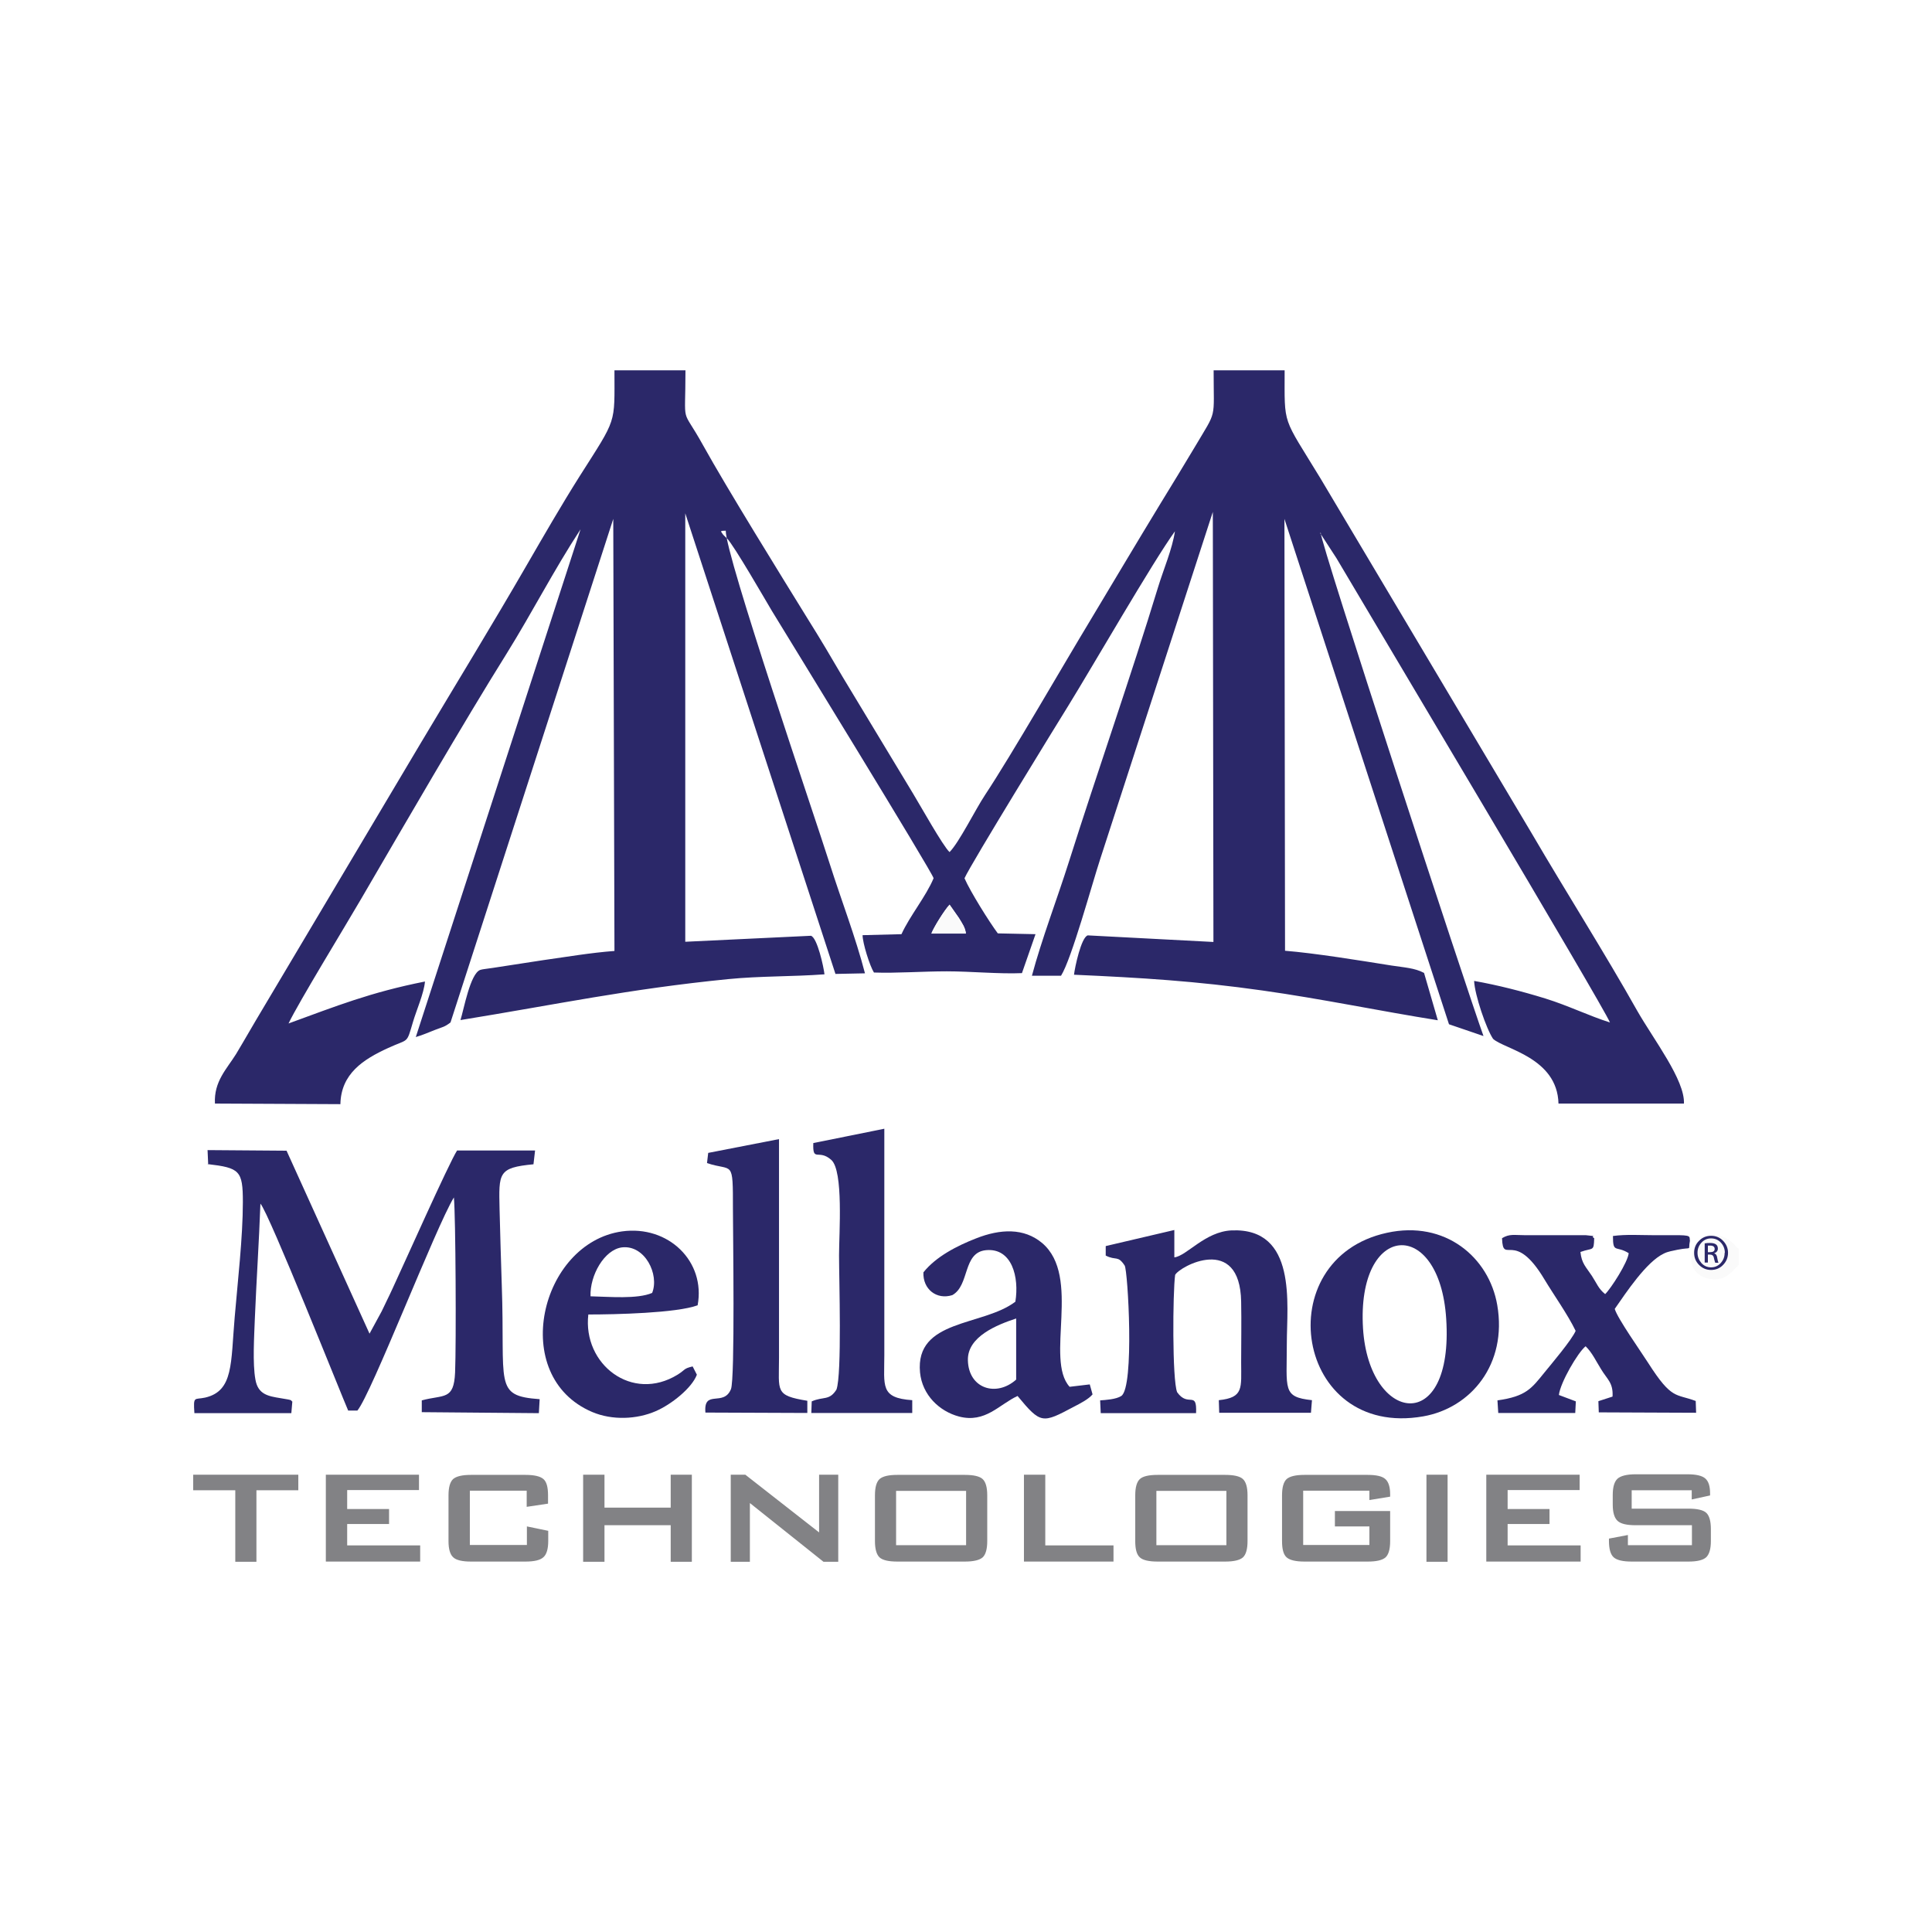
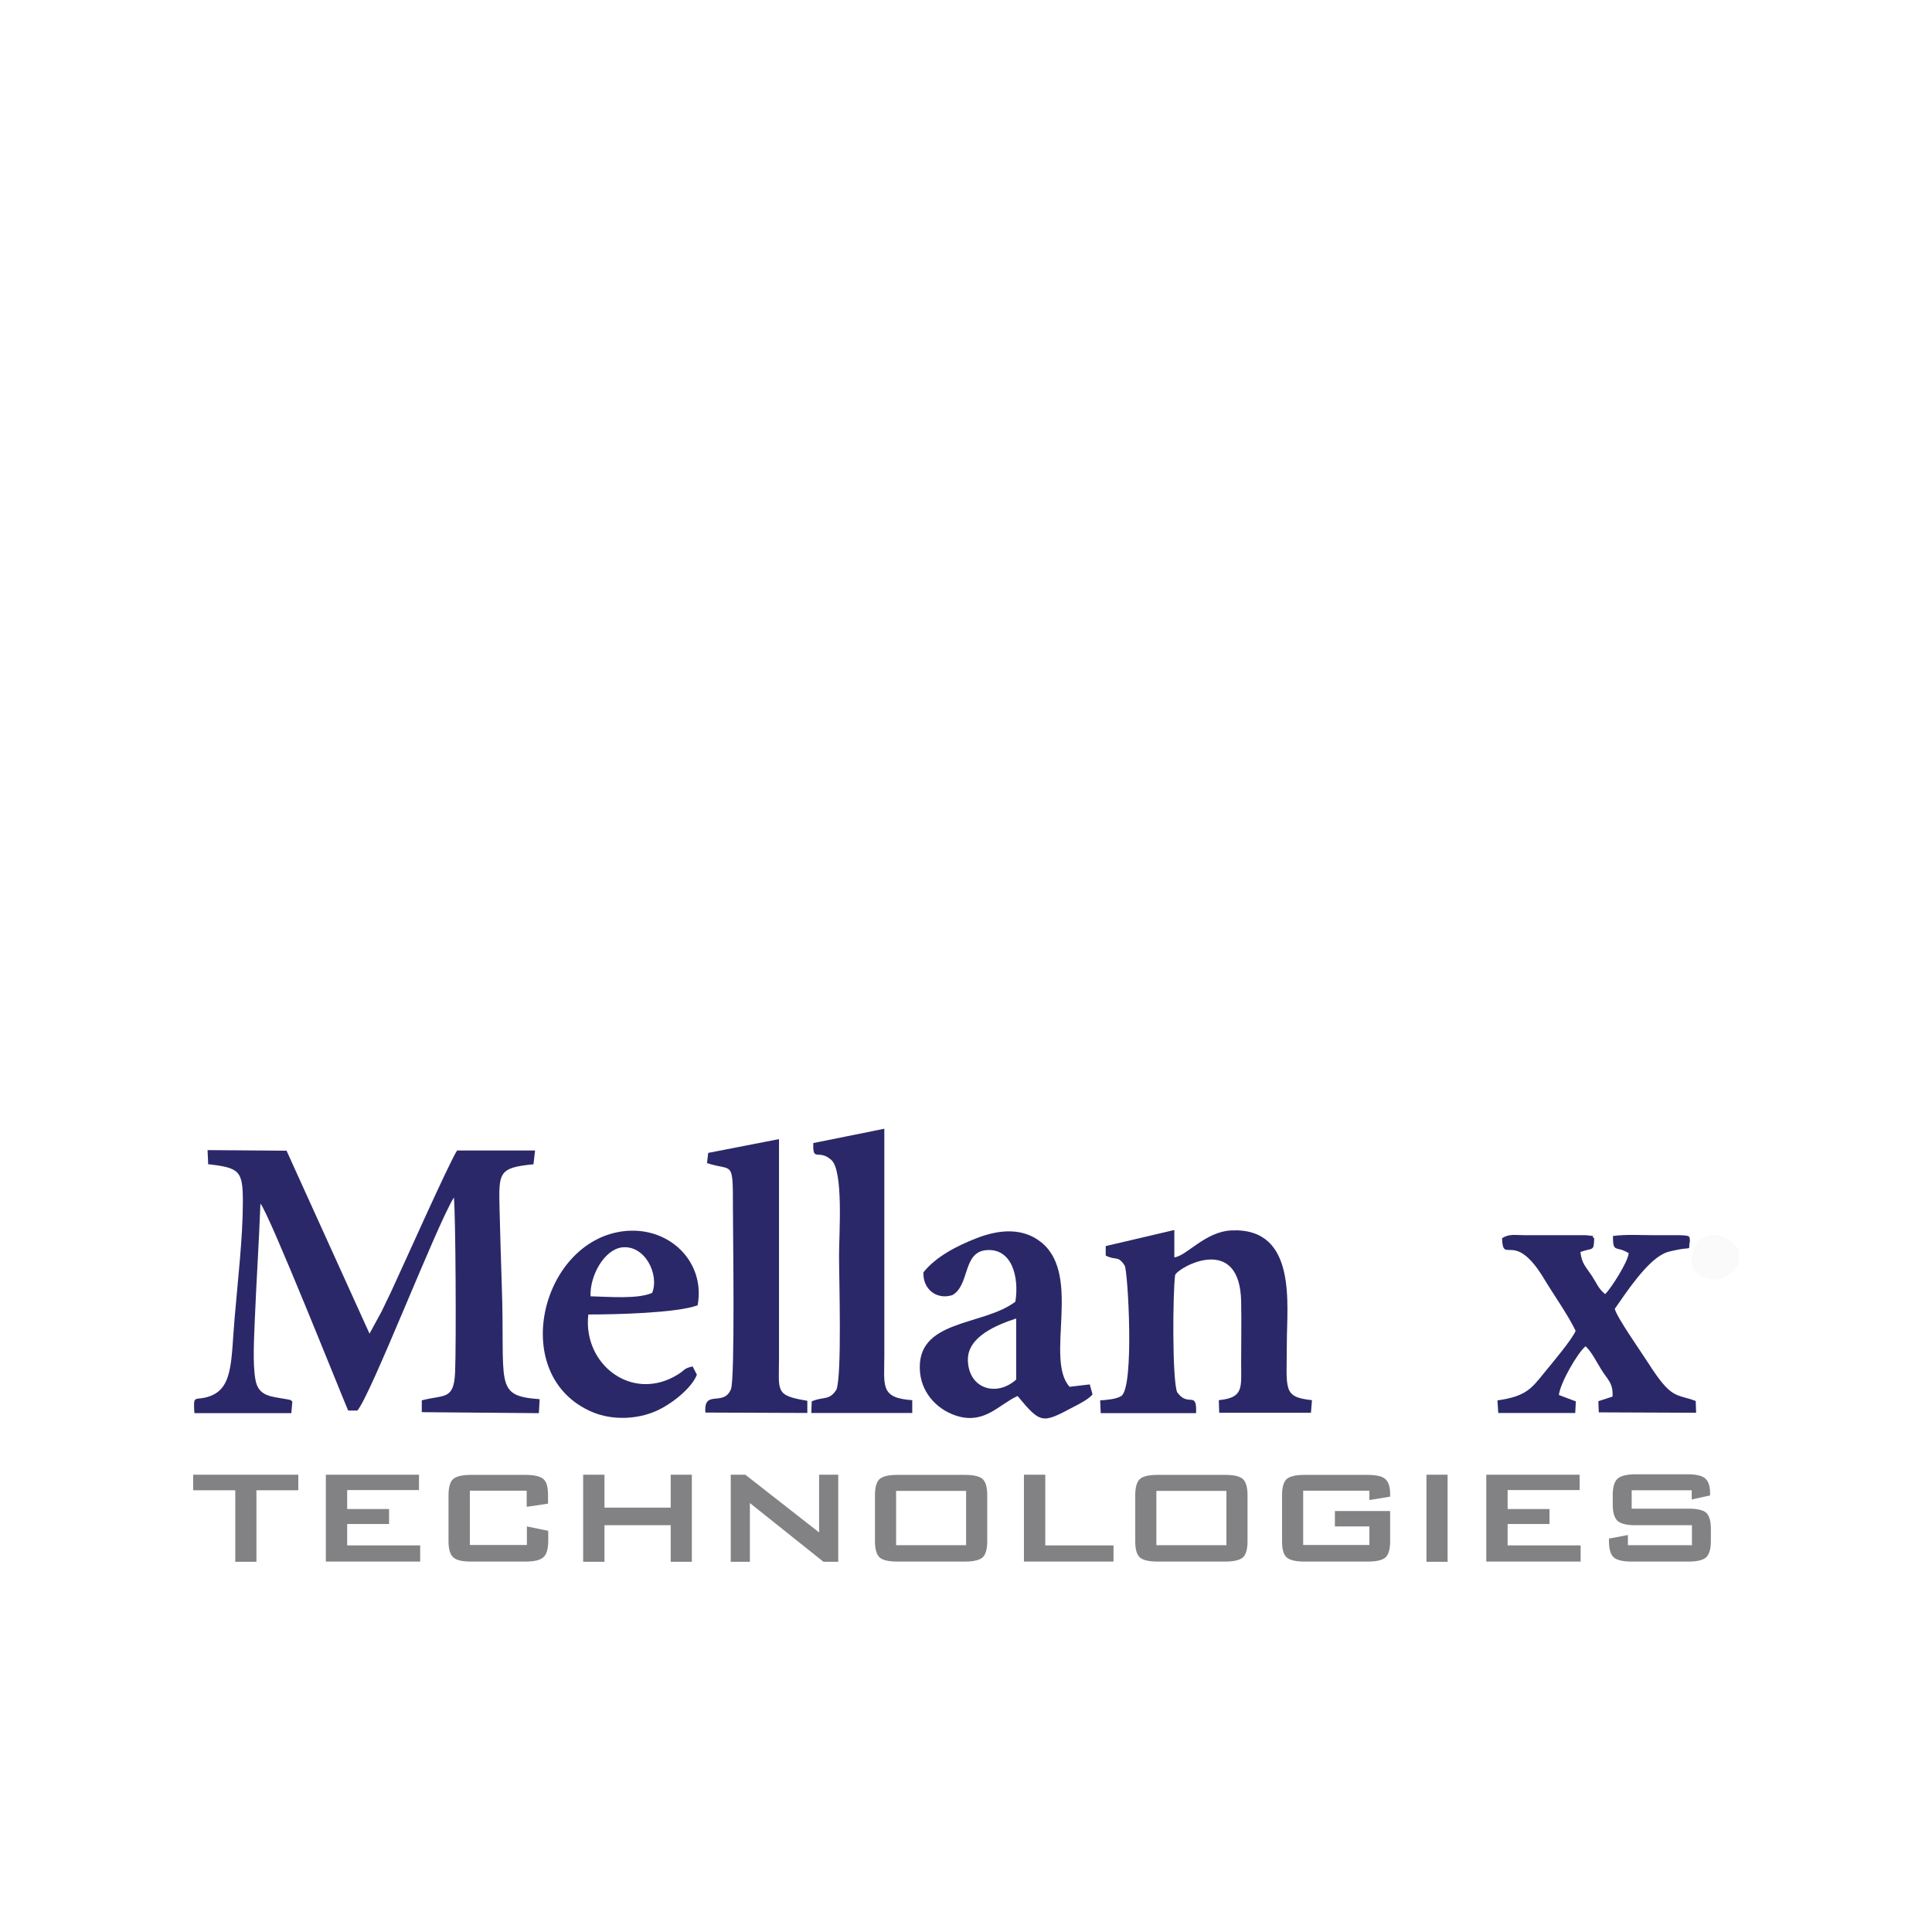
<svg xmlns="http://www.w3.org/2000/svg" width="600" height="600" viewBox="0 0 600 600" fill="none">
-   <path fill-rule="evenodd" clip-rule="evenodd" d="M398.955 115H376.903C376.903 130.818 378.018 127.034 371.204 138.572C367.611 144.589 364.019 150.482 360.364 156.438C353.117 168.348 345.931 180.444 338.56 192.726C330.259 206.436 314.216 234.35 305.916 246.881C302.942 251.347 297.863 261.644 294.89 264.622C292.846 262.761 285.784 250.106 283.554 246.446L261.688 210.22C258.219 204.264 254.688 198.309 250.91 192.292C242.486 178.645 225.947 151.971 218.266 138.138C211.39 125.732 212.877 133.237 212.877 115H190.825C190.825 132.059 191.692 129.516 179.985 147.939C174.348 156.872 168.835 166.425 163.631 175.419C152.915 193.967 141.703 212.267 130.678 230.752L81.433 313.565C78.707 318.094 76.043 322.808 73.318 327.336C70.469 331.927 66.38 335.835 66.752 342.72L105.714 342.907C105.9 333.478 112.776 329.011 120.519 325.475C127.085 322.436 126.156 324.421 128.262 317.349C129.315 313.751 131.669 308.479 131.978 304.819C115.068 308.168 104.414 312.449 89.609 317.846C92.706 311.332 107.449 287.264 112.094 279.261C125.227 256.744 143.933 224.425 157.313 203.024C165.304 190.183 171.932 177.156 180.294 164.378L129.129 322.064C131.483 321.381 132.846 320.699 135.137 319.831C137.553 318.9 138.049 318.962 139.907 317.535L190.453 161.152L190.825 295.328C183.391 295.886 175.834 297.189 168.711 298.181L152.977 300.601C152.234 300.725 150.995 300.849 150.314 300.973C150.066 300.973 149.323 301.159 149.137 301.221C146.04 302.337 144.057 313.441 143.004 316.791C173.171 311.89 195.037 307.176 226.132 304.074C236.229 303.082 246.016 303.33 256.051 302.586C255.803 300.352 253.821 291.172 251.839 290.613L212.815 292.474V159.415L259.458 302.462L268.626 302.275C265.714 291.048 261.254 279.51 257.724 268.406C253.14 253.89 225.265 172.442 225.389 164.812C223.531 164.874 223.717 164.812 224.584 166.053C224.646 166.115 224.832 166.301 224.956 166.425C225.079 166.549 225.265 166.673 225.327 166.797C225.451 166.921 225.637 167.045 225.761 167.169C228.115 169.65 237.654 186.275 239.698 189.687C242.795 194.773 289.934 271.507 289.934 272.748C287.58 278.393 282.563 284.41 279.961 290.117L267.882 290.427C267.882 292.847 270.112 299.98 271.413 302.027C278.413 302.275 286.589 301.655 294.022 301.655C301.456 301.655 310.437 302.524 317.375 302.213L321.587 290.117L309.88 289.869C307.278 286.395 301.332 276.904 299.535 272.748C301.518 268.282 328.773 223.991 331.746 219.214C339.551 206.56 358.01 174.489 364.886 164.998C364.081 170.457 361.293 176.97 359.683 182.243C351.32 209.723 340.79 239.747 331.932 267.723C328.339 279.075 323.508 291.668 320.472 303.02H329.516C332.799 297.809 339.117 274.609 341.657 266.855L376.655 158.981L376.841 292.536L337.816 290.489C335.772 291.048 333.79 300.476 333.542 302.71C354.541 303.64 371.514 304.695 392.079 307.61C410.6 310.216 428.254 313.938 446.527 316.853L442.253 302.151C439.342 300.601 436.183 300.476 432.156 299.856C422.431 298.305 408.37 296.01 399.079 295.266L398.893 161.152L449.996 318.094L460.712 321.754C455.509 307.362 409.919 168.224 410.166 165.494C410.166 165.494 409.981 165.494 409.981 165.556L415.06 173.372C425.033 190.307 497.94 312.449 499.984 317.535C493.48 315.488 487.1 312.325 479.915 310.091C472.667 307.858 465.172 305.935 457.801 304.633C457.987 308.975 461.58 319.52 463.686 322.622C467.031 325.786 483.631 328.391 484.003 342.72H522.966C523.275 335.401 513.612 322.932 508.471 313.937C498.498 296.196 486.233 276.842 475.827 259.039L410.043 148.497C398.149 128.957 398.955 132.617 398.955 115ZM294.89 280.936L297.801 285.092C298.792 286.767 299.721 287.946 299.969 289.869H289.253C290.058 287.884 293.279 282.735 294.89 280.998V280.936Z" fill="#2B2869" />
  <path fill-rule="evenodd" clip-rule="evenodd" d="M64.46 361.517C74.433 362.695 75.424 363.502 75.424 373.303C75.424 384.22 73.813 398.116 72.884 409.095C71.645 423.301 72.575 431.985 63.717 434.032C60.372 434.777 60 433.35 60.372 438.871H90.476L90.786 435.273C90.043 434.839 91.467 434.901 87.131 434.218C83.353 433.598 80.132 433.102 79.326 428.449C78.397 423.425 78.955 414.864 79.141 409.592C79.636 397.619 80.441 385.709 80.875 373.799C83.6 376.839 106.334 434.032 108.13 438.064H110.979C115.254 433.102 135.385 380.933 140.96 371.876C141.518 377.645 141.703 417.346 141.332 426.216C140.96 434.963 137.863 433.04 130.987 434.901V438.561L167.348 438.871L167.596 434.529C153.163 433.474 156.942 430.062 155.827 398.984C155.579 391.23 155.331 383.352 155.145 375.536C154.897 364.246 154.65 362.633 165.676 361.579L166.171 357.298H141.951C139.412 361.206 125.226 393.091 121.943 400.101C120.767 402.706 119.652 404.815 118.537 407.234L114.758 414.182L88.99 357.36L64.46 357.174L64.646 361.393L64.46 361.517Z" fill="#2B2869" />
  <path fill-rule="evenodd" clip-rule="evenodd" d="M343.391 387.011V389.927C346.674 391.602 347.108 389.741 349.276 393.029C350.267 394.517 352.373 430.806 348.223 433.536C346.612 434.59 343.329 434.776 341.657 434.9L341.843 438.87H371.452C371.761 431.613 369.036 437.258 365.567 432.357C364.018 428.511 364.204 401.403 364.948 395.944C366.248 393.339 385.079 383.041 385.451 404.256C385.575 410.522 385.451 416.911 385.451 423.114C385.451 431.054 386.318 434.032 378.513 434.838L378.637 438.746H407.131L407.441 434.838C398.211 433.846 399.636 431.551 399.636 417.035C399.636 405.187 402.919 381.242 382.478 382.111C374.239 382.483 368.54 390.051 364.7 390.485V381.987L343.515 386.949L343.391 387.011Z" fill="#2B2869" />
-   <path fill-rule="evenodd" clip-rule="evenodd" d="M430.732 382.855C393.628 390.92 402.114 446.873 442.005 439.863C456.81 437.258 468.146 423.673 464.986 405.311C462.447 390.485 448.819 378.885 430.732 382.855ZM423.299 412.569C421.254 379.382 447.085 377.893 449.129 409.529C451.545 446.128 425.157 442.034 423.299 412.569Z" fill="#2B2869" />
  <path fill-rule="evenodd" clip-rule="evenodd" d="M286.775 395.076C286.527 400.41 290.925 403.76 295.757 402.209C301.208 399.17 298.916 388.934 306.225 388.252C314.278 387.508 316.57 396.626 315.331 404.256C305.234 411.948 284.173 409.591 285.722 426.216C286.403 433.225 291.731 438.312 297.863 439.925C306.039 442.034 310.314 436.141 316.012 433.536C323.26 442.282 323.693 442.096 333.48 436.885C335.525 435.831 338.064 434.528 339.303 433.039L338.436 429.938L332.18 430.682C324.437 422.184 335.958 396.44 323.631 386.019C317.995 381.304 310.685 381.615 303.128 384.592C297.243 386.887 290.677 390.237 286.775 395.138M315.579 409.467V428.449C309.384 433.97 300.774 431.24 300.588 422.432C300.403 415.05 309.756 411.39 315.579 409.467Z" fill="#2B2869" />
  <path fill-rule="evenodd" clip-rule="evenodd" d="M466.473 384.592C466.783 393.091 470.19 381.49 479.667 397.371C482.578 402.209 486.914 408.288 489.33 413.313C488.153 416.104 481.835 423.548 479.667 426.216C475.641 431.178 473.968 433.66 465.048 434.9L465.296 438.808H489.206L489.392 435.21L484.127 433.225C484.561 429.379 490.012 420.013 492.427 418.09C494.472 420.075 495.71 422.804 497.197 425.161C499.117 428.387 501.038 429.379 500.79 433.722L496.392 435.148L496.516 438.622L526.744 438.746L526.62 435.086C520.364 432.729 519.249 434.838 511.878 423.3C509.586 419.702 502.338 409.467 501.471 406.49C505.064 401.341 511.258 391.912 516.709 389.307C518.072 388.624 519.311 388.5 520.921 388.128C525.877 387.135 524.142 388.686 524.824 385.337C524.576 383.972 525.567 383.538 519.559 383.6C517.515 383.6 515.532 383.6 513.55 383.6C509.4 383.6 505.064 383.289 500.914 383.848C500.914 389.369 501.843 386.701 505.807 389.182C505.559 391.974 500.294 400.162 498.498 401.899C496.392 400.224 495.896 398.549 494.348 396.192C492.551 393.463 491.189 392.408 490.817 388.81C494.781 387.384 494.967 388.81 495.091 384.53C493.542 383.6 496.887 384.096 492.489 383.6H473.597C470.314 383.6 468.827 383.103 466.473 384.53" fill="#2B2869" />
  <path fill-rule="evenodd" clip-rule="evenodd" d="M216.407 426.898L215.106 424.355C212.195 425.037 212.938 425.347 210.461 426.898C196.276 435.644 180.914 423.672 182.71 408.226C191.134 408.226 210.089 407.792 216.655 405.373C219.195 391.726 207.549 380.436 193.179 382.421C167.72 386.019 157.871 427.394 183.887 438.498C190.143 441.165 197.824 440.793 203.647 438.25C208.54 436.141 214.859 431.054 216.407 426.96M183.391 402.581C183.144 396.13 187.666 388.066 193.179 387.383C200.302 386.577 204.824 395.82 202.532 401.527C197.948 403.512 189.09 402.705 183.453 402.581H183.391Z" fill="#2B2869" />
  <path fill-rule="evenodd" clip-rule="evenodd" d="M252.582 354.941C252.335 361.144 254.193 356.678 258.157 360.214C261.998 363.625 260.573 382.979 260.573 389.865C260.573 397.309 261.502 426.836 259.768 431.551C257.538 435.087 255.741 433.598 252.087 435.211L251.963 438.809H283.306V434.838C273.271 434.156 274.634 430.434 274.634 420.881V350.537L252.52 355.003L252.582 354.941Z" fill="#2B2869" />
  <path fill-rule="evenodd" clip-rule="evenodd" d="M219.938 358.042L219.567 361.206C227.619 363.935 227.619 359.655 227.619 375.536C227.619 382.297 228.301 428.325 227 431.427C224.708 437.009 218.452 431.303 219.071 438.684L250.724 438.808V435.024C240.565 433.35 241.928 432.171 241.928 421.626V353.762L219.938 358.042Z" fill="#2B2869" />
  <path fill-rule="evenodd" clip-rule="evenodd" d="M540 392.78V387.942C540 387.942 539.628 387.384 539.566 387.508C539.504 387.632 539.257 387.197 539.133 387.073C539.009 386.949 538.513 386.391 538.328 386.205C534.983 382.793 528.417 381.863 526.063 387.88C526.001 388.066 525.877 388.252 525.815 388.438C523.833 393.401 527.364 396.688 531.08 397.185C536.098 397.867 537.708 395.013 540 392.78Z" fill="#FAFAFA" />
-   <path fill-rule="evenodd" clip-rule="evenodd" d="M294.89 280.937C293.279 282.673 290.058 287.822 289.253 289.931H299.969C299.721 287.946 298.792 286.768 297.801 285.093L294.89 280.937Z" fill="#FAFAFA" />
  <path d="M525.319 462.815H506.736V468.522H524.328C527.116 468.522 528.974 468.956 529.903 469.824C530.832 470.693 531.328 472.368 531.328 474.849V478.571C531.328 481.052 530.832 482.727 529.841 483.657C528.85 484.526 527.054 484.96 524.328 484.96H506.798C504.011 484.96 502.152 484.526 501.161 483.657C500.17 482.789 499.675 481.052 499.675 478.571V477.826L505.559 476.71V479.874H525.443V473.67H507.975C505.188 473.67 503.329 473.236 502.338 472.306C501.347 471.375 500.852 469.7 500.852 467.281V464.241C500.852 461.822 501.347 460.147 502.338 459.217C503.329 458.348 505.188 457.852 507.975 457.852H524.019C526.744 457.852 528.602 458.286 529.593 459.155C530.585 460.023 531.08 461.512 531.08 463.745V464.427L525.381 465.668V462.753L525.319 462.815ZM461.58 485.022V457.976H490.569V462.753H468.207V468.646H481.216V473.298H468.207V479.936H490.879V484.96H461.58V485.022ZM442.996 485.022V457.976H449.562V485.022H442.996ZM425.281 462.939H404.715V479.811H425.281V474.042H414.564V469.266H431.723V478.633C431.723 481.114 431.227 482.789 430.298 483.657C429.307 484.526 427.511 484.96 424.723 484.96H405.149C402.423 484.96 400.565 484.526 399.574 483.657C398.583 482.789 398.149 481.052 398.149 478.633V464.365C398.149 461.884 398.645 460.209 399.574 459.341C400.565 458.472 402.423 458.038 405.149 458.038H424.723C427.449 458.038 429.307 458.472 430.236 459.341C431.227 460.209 431.723 461.822 431.723 464.055V464.8L425.281 465.854V462.939ZM352.559 464.365C352.559 461.884 353.055 460.209 353.984 459.341C354.913 458.472 356.771 458.038 359.559 458.038H380.434C383.221 458.038 385.079 458.472 386.008 459.341C386.938 460.209 387.433 461.884 387.433 464.365V478.633C387.433 481.114 386.938 482.789 386.008 483.657C385.017 484.526 383.221 484.96 380.434 484.96H359.559C356.771 484.96 354.913 484.526 353.984 483.657C352.993 482.789 352.559 481.052 352.559 478.633V464.365ZM359.125 479.874H380.867V463.001H359.125V479.874ZM317.995 485.022V457.976H324.622V479.936H345.807V484.96H317.995V485.022ZM271.723 464.365C271.723 461.884 272.218 460.209 273.147 459.341C274.139 458.472 275.935 458.038 278.722 458.038H299.597C302.385 458.038 304.243 458.472 305.172 459.341C306.101 460.209 306.597 461.884 306.597 464.365V478.633C306.597 481.114 306.101 482.789 305.172 483.657C304.181 484.526 302.323 484.96 299.597 484.96H278.722C275.935 484.96 274.077 484.526 273.147 483.657C272.218 482.789 271.723 481.052 271.723 478.633V464.365ZM278.289 479.874H300.031V463.001H278.289V479.874ZM226.938 485.022V457.976H231.46L254.379 475.903V457.976H260.325V485.022H255.741L232.884 466.785V485.022H226.876H226.938ZM181.099 485.022V457.976H187.727V468.211H208.293V457.976H214.859V485.022H208.293V473.67H187.727V485.022H181.099ZM163.631 462.939H145.916V479.811H163.631V474.042L170.259 475.407V478.571C170.259 480.99 169.764 482.727 168.773 483.595C167.782 484.526 165.923 484.96 163.136 484.96H146.287C143.562 484.96 141.703 484.526 140.774 483.657C139.783 482.789 139.288 481.052 139.288 478.633V464.365C139.288 461.884 139.783 460.209 140.712 459.341C141.703 458.472 143.562 458.038 146.287 458.038H163.136C165.923 458.038 167.782 458.472 168.773 459.341C169.764 460.209 170.197 461.884 170.197 464.365V466.971L163.569 467.963V462.939H163.631ZM101.192 485.022V457.976H130.12V462.753H107.82V468.646H120.828V473.298H107.82V479.936H130.492V484.96H101.192V485.022ZM79.636 462.815V485.022H73.07V462.815H60V457.976H92.644V462.815H79.636Z" fill="#828285" />
-   <path fill-rule="evenodd" clip-rule="evenodd" d="M530.399 386.888V388.873H531.08C532.009 388.873 532.505 388.563 532.505 387.88C532.505 387.198 532.071 386.826 531.08 386.826C530.832 386.826 530.585 386.826 530.399 386.826M530.399 389.555V392.098H529.408V386.143C530.027 386.019 530.585 386.019 531.08 386.019C532.691 386.019 533.496 386.578 533.496 387.756C533.496 388.439 533.124 388.935 532.319 389.245C532.876 389.369 533.186 389.803 533.31 390.672C533.434 391.416 533.558 391.912 533.682 392.16H532.691C532.691 392.16 532.443 391.54 532.257 390.61C532.133 389.927 531.7 389.617 531.018 389.617H530.399V389.555ZM535.664 389.059C535.664 387.818 535.23 386.764 534.425 385.895C533.62 385.027 532.567 384.593 531.39 384.593C530.213 384.593 529.222 385.027 528.417 385.895C527.611 386.764 527.178 387.818 527.178 389.059C527.178 390.3 527.611 391.354 528.417 392.285C529.222 393.153 530.213 393.587 531.39 393.587C532.567 393.587 533.558 393.153 534.363 392.285C535.168 391.416 535.602 390.362 535.602 389.121L535.664 389.059ZM526.125 389.059C526.125 387.632 526.62 386.329 527.673 385.337C528.664 384.282 529.965 383.786 531.39 383.786C532.814 383.786 534.115 384.282 535.106 385.337C536.097 386.329 536.655 387.632 536.655 389.059C536.655 390.486 536.159 391.788 535.106 392.843C534.115 393.897 532.814 394.394 531.39 394.394C529.965 394.394 528.726 393.897 527.673 392.843C526.62 391.788 526.125 390.548 526.125 389.059Z" fill="#2B2869" />
</svg>